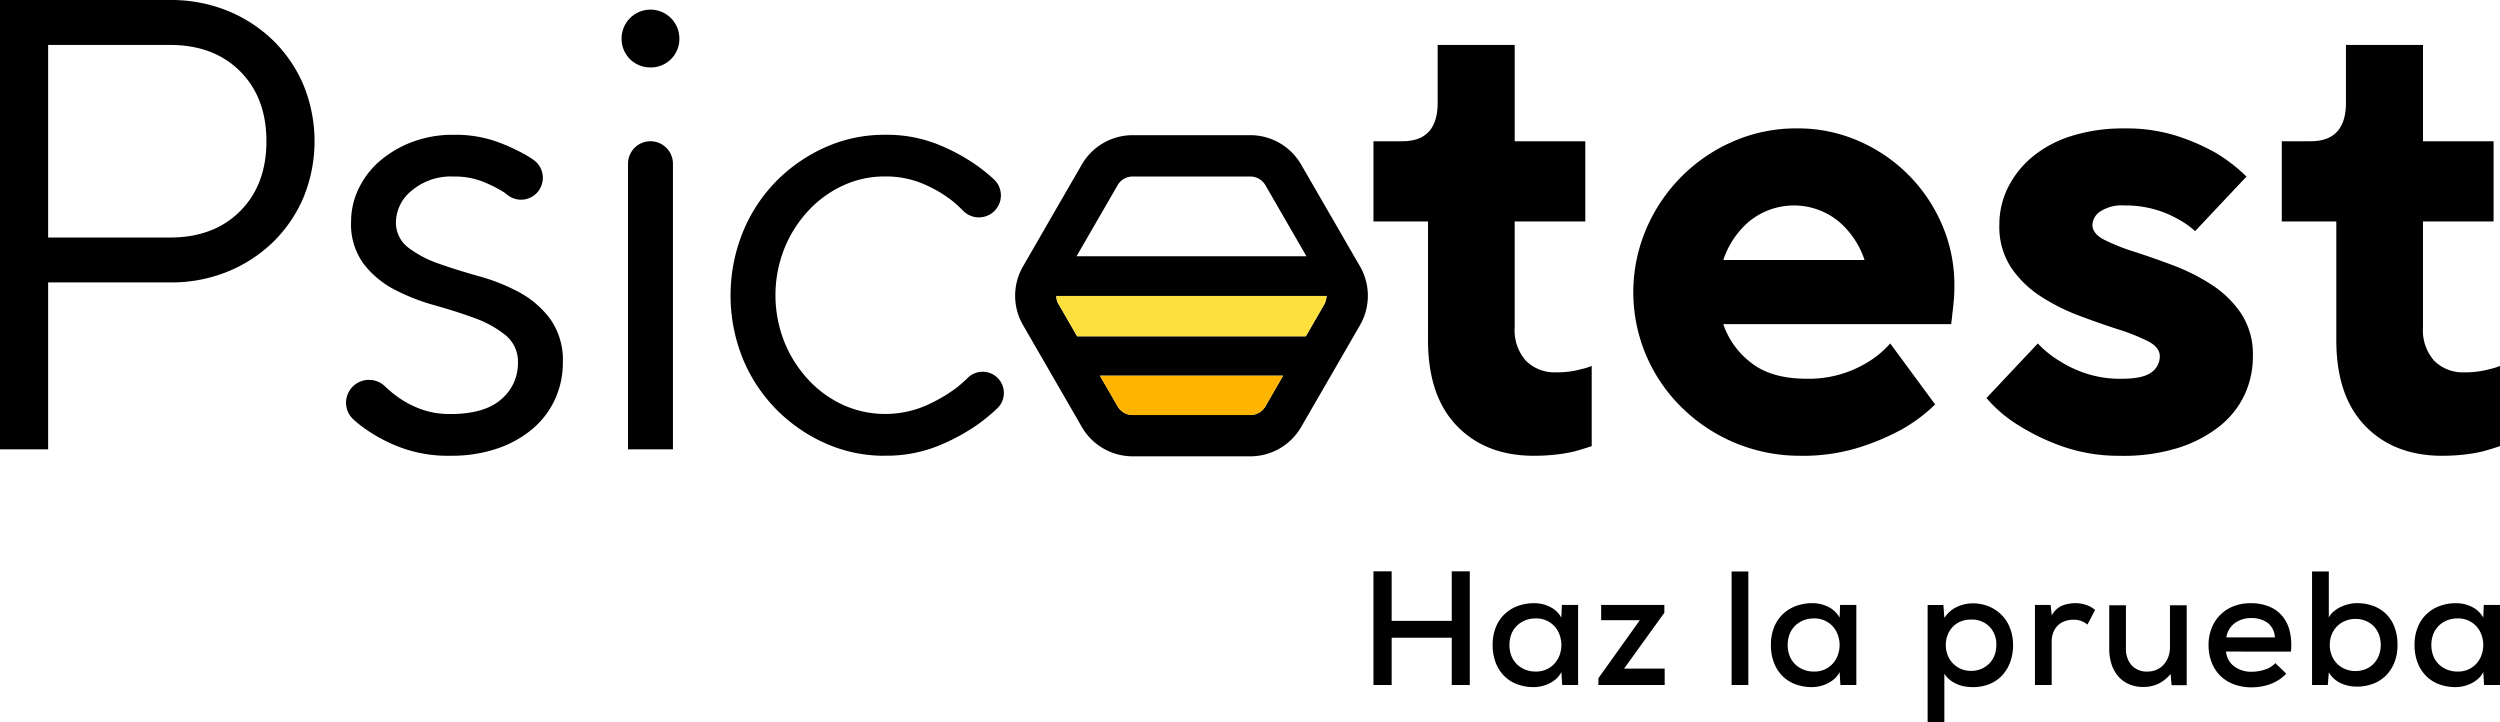
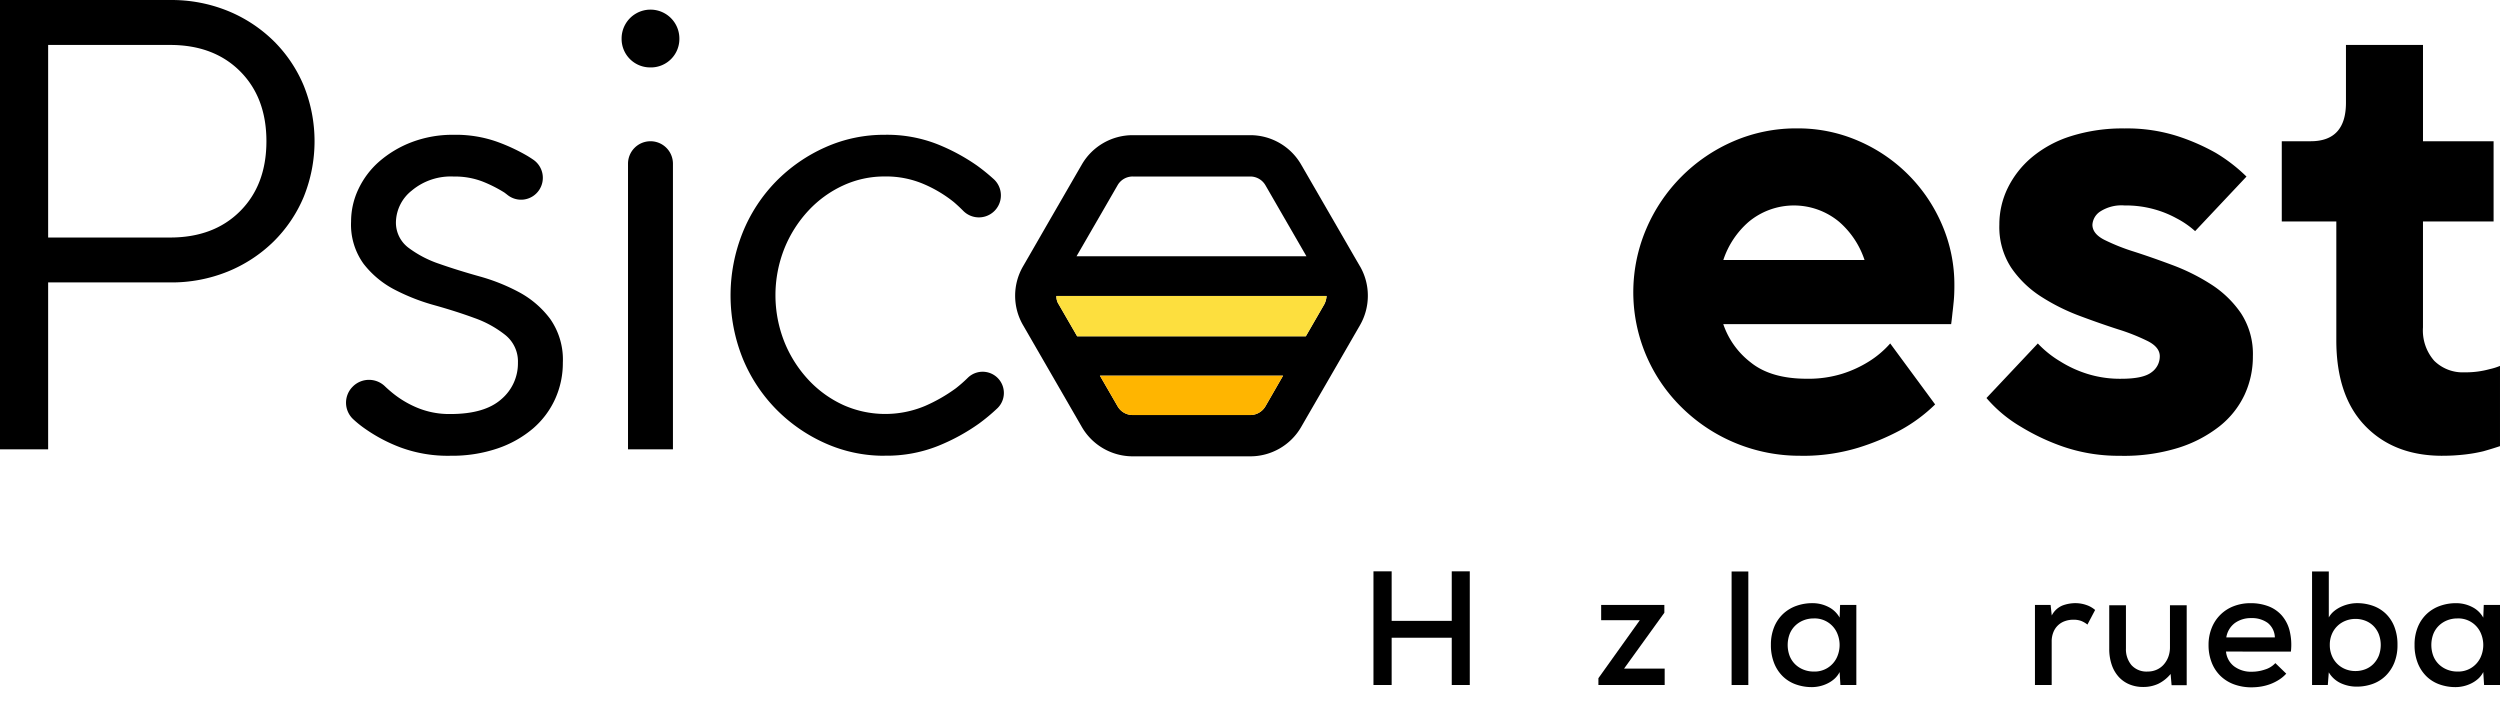
<svg xmlns="http://www.w3.org/2000/svg" width="829.566" height="239.649" viewBox="0 0 829.566 239.649">
  <g id="Group_24" data-name="Group 24" transform="translate(-276.345 -1621.993)">
    <path id="Path_223" data-name="Path 223" d="M362.154,113.469l-1.969-3.386L352.632,97l-.176-.3L344.9,83.626l-2.294-3.962a19.489,19.489,0,0,0-16.863-9.741H286.719a19.5,19.5,0,0,0-16.881,9.741l-2.294,3.962L259.993,96.7l-.176.3-7.447,12.928-2.043,3.535a19.445,19.445,0,0,0,0,19.482l2.043,3.535.1.176,7.553,13.08.174.3,7.553,13.08,2.093,3.634a19.5,19.5,0,0,0,16.881,9.741h39.038a19.484,19.484,0,0,0,16.863-9.741l2.093-3.634,7.574-13.08.172-.3,7.553-13.08,2.142-3.711a19.571,19.571,0,0,0,2.589-9.493v-.174a19.453,19.453,0,0,0-2.589-9.818m-31.39,46.427a5.818,5.818,0,0,1-5.007,2.887H286.719a5.757,5.757,0,0,1-5.007-2.887l-5.7-9.865-.172-.3H336.62l-.176.3Zm19.5-33.805-6.1,10.563H268.29l-6.1-10.563a4.64,4.64,0,0,1-.772-2.813h89.632a6.772,6.772,0,0,1-.774,2.813M275.656,97.015l.176-.3,5.878-10.188a5.76,5.76,0,0,1,5.007-2.89h39.038a5.816,5.816,0,0,1,5.007,2.89l5.878,10.188.174.3,7.553,13.08H268.089Z" transform="translate(365.483 1596.924)" />
    <path id="Path_224" data-name="Path 224" d="M260.169,105.281h60.784l-.174.3-5.68,9.865a5.819,5.819,0,0,1-5.007,2.887H271.057a5.755,5.755,0,0,1-5.007-2.887l-5.7-9.865Z" transform="translate(381.148 1641.385)" fill="#ffb500" />
    <path id="Path_225" data-name="Path 225" d="M343.417,93.561a6.778,6.778,0,0,1-.772,2.815l-6.1,10.563H260.659l-6.1-10.563a4.643,4.643,0,0,1-.772-2.815Z" transform="translate(373.11 1626.648)" fill="#fddf3e" />
    <path id="Path_226" data-name="Path 226" d="M98.494,50.057h56.447a49.62,49.62,0,0,1,19.17,3.623,47.035,47.035,0,0,1,15.123,9.906,45.524,45.524,0,0,1,10.012,14.8,49.22,49.22,0,0,1,0,37.07,45.472,45.472,0,0,1-10.012,14.786,46.96,46.96,0,0,1-15.123,9.906,49.568,49.568,0,0,1-19.17,3.621H114.47v55.389H98.494Zm56.447,78.812q14.483,0,23.218-8.732T186.9,96.926q0-14.479-8.734-23.216t-23.227-8.741H114.47v63.9Z" transform="translate(177.851 1571.94)" />
    <path id="Path_227" data-name="Path 227" d="M184.026,176.369a45.3,45.3,0,0,1-16.613-2.768,52.762,52.762,0,0,1-11.716-6.179,34.583,34.583,0,0,1-4.018-3.237,7.494,7.494,0,0,1-.246-10.6c.047-.052.095-.1.145-.149l.09-.093a7.6,7.6,0,0,1,10.682.061q.911.863,1.867,1.664a33.121,33.121,0,0,0,8.414,5.215,27.641,27.641,0,0,0,11.4,2.237q11.29,0,16.829-4.887a15.567,15.567,0,0,0,5.54-12.141,11.245,11.245,0,0,0-4.154-9.161,35.184,35.184,0,0,0-10.219-5.646q-6.068-2.235-13.312-4.26a67.45,67.45,0,0,1-13.31-5.217,31.207,31.207,0,0,1-10.217-8.52,22.2,22.2,0,0,1-4.154-14.059,25.052,25.052,0,0,1,2.443-10.757,27.984,27.984,0,0,1,6.924-9.161,35.845,35.845,0,0,1,10.748-6.4,38.182,38.182,0,0,1,13.951-2.443,40.882,40.882,0,0,1,14.163,2.235A61.5,61.5,0,0,1,209.591,76.9c.616.377,1.224.763,1.81,1.165a7.288,7.288,0,0,1,2.05,10.1,7.2,7.2,0,0,1-10.493,1.675c-.341-.271-.686-.535-1.038-.8a44.713,44.713,0,0,0-7.138-3.621,25.422,25.422,0,0,0-9.691-1.7,20.111,20.111,0,0,0-13.949,4.682,13.655,13.655,0,0,0-5.219,10.217,10.417,10.417,0,0,0,4.156,8.732,36.348,36.348,0,0,0,10.217,5.332q6.068,2.13,13.312,4.156a63.663,63.663,0,0,1,13.31,5.332,31.38,31.38,0,0,1,10.217,8.84,23.544,23.544,0,0,1,4.167,14.479,28.909,28.909,0,0,1-2.553,12.034,28.325,28.325,0,0,1-7.35,9.8,35.983,35.983,0,0,1-11.716,6.6,46.831,46.831,0,0,1-15.658,2.443" transform="translate(241.809 1596.856)" />
    <path id="Path_228" data-name="Path 228" d="M199.443,70.644a9.452,9.452,0,0,1-9.578-9.323v-.257a9.585,9.585,0,1,1,19.17-.016v.016a9.452,9.452,0,0,1-9.316,9.585h-.266m0,24.493h0A7.455,7.455,0,0,1,206.9,102.6v94.779h-14.91V102.6a7.457,7.457,0,0,1,7.456-7.456" transform="translate(292.745 1573.719)" />
    <path id="Path_229" data-name="Path 229" d="M257,176.376a47.631,47.631,0,0,1-19.7-4.151A53.211,53.211,0,0,1,221,160.933a52.421,52.421,0,0,1-11.075-16.827,56.119,56.119,0,0,1,0-41.855A52.247,52.247,0,0,1,221,85.315a53.243,53.243,0,0,1,16.3-11.289A47.6,47.6,0,0,1,257,69.872a45.638,45.638,0,0,1,17.68,3.194,65.161,65.161,0,0,1,12.994,7.03,64.045,64.045,0,0,1,5.585,4.537,7.3,7.3,0,0,1-9.951,10.689c-.072-.068-.144-.138-.214-.208q-1.476-1.49-3.093-2.887a42.59,42.59,0,0,0-9.689-5.858A31.764,31.764,0,0,0,257,83.7a32.584,32.584,0,0,0-13.741,2.98,36.651,36.651,0,0,0-11.5,8.307,40.858,40.858,0,0,0-8,12.565,42.037,42.037,0,0,0,0,31.1,40.826,40.826,0,0,0,8,12.567,36.583,36.583,0,0,0,11.5,8.305,34.111,34.111,0,0,0,27.159.323,53.235,53.235,0,0,0,10.219-5.86,45.72,45.72,0,0,0,3.892-3.406,7.044,7.044,0,1,1,10,9.926l-.12.117a63.073,63.073,0,0,1-6.1,5.081,65.94,65.94,0,0,1-13.418,7.348,45.962,45.962,0,0,1-17.89,3.3" transform="translate(312.884 1596.849)" />
-     <path id="Path_230" data-name="Path 230" d="M353.633,192.984q-15.973,0-25.559-9.906t-9.587-28.428V115.235h-18.1V88.611h9.585q11.709,0,11.714-12.779V56.661h25.561v31.95h23.43v26.624H347.244v35.146a15.246,15.246,0,0,0,3.727,11.075,13.447,13.447,0,0,0,10.116,3.835,29.419,29.419,0,0,0,8.307-1.066,19.107,19.107,0,0,0,3.406-1.065v26.627q-2.553.857-5.535,1.7a50.292,50.292,0,0,1-6.07,1.065,63.99,63.99,0,0,1-7.553.427" transform="translate(431.714 1580.248)" />
    <path id="Path_231" data-name="Path 231" d="M393.976,177.559a55.71,55.71,0,0,1-39.3-15.974,53.517,53.517,0,0,1-11.82-59.321,55.227,55.227,0,0,1,28.968-29.076,52.27,52.27,0,0,1,21.082-4.262,50.1,50.1,0,0,1,20.346,4.151,52.823,52.823,0,0,1,27.69,27.69,50.155,50.155,0,0,1,4.151,20.342c0,2-.074,3.729-.221,5.217s-.284,2.808-.427,3.941c-.144,1.418-.284,2.628-.427,3.623H368.409a26.872,26.872,0,0,0,9.057,12.66Q384.18,152,396.107,152a37.728,37.728,0,0,0,11.928-1.7,38.336,38.336,0,0,0,8.734-4.048,31.919,31.919,0,0,0,7.03-5.964l14.908,20.238a52.608,52.608,0,0,1-11.5,8.517,78.383,78.383,0,0,1-14.057,5.858,62.845,62.845,0,0,1-19.17,2.666m21.3-64.967a28.708,28.708,0,0,0-8.414-12.662,23.469,23.469,0,0,0-30.033,0A28.676,28.676,0,0,0,368.42,112.6Z" transform="translate(479.767 1595.668)" />
    <path id="Path_232" data-name="Path 232" d="M435.221,177.559a56.572,56.572,0,0,1-19.17-2.982,72.21,72.21,0,0,1-14.059-6.6,44.8,44.8,0,0,1-11.5-9.583l17.044-18.1a34.308,34.308,0,0,0,7.452,5.964,38.335,38.335,0,0,0,8.734,4.048,36.269,36.269,0,0,0,11.5,1.7q7.236,0,10.012-2.131a6.481,6.481,0,0,0,2.77-5.332q0-2.98-3.941-5.007a66.733,66.733,0,0,0-9.906-3.937q-5.96-1.92-12.779-4.474a66.93,66.93,0,0,1-12.779-6.391,34.481,34.481,0,0,1-9.894-9.578,24.646,24.646,0,0,1-3.939-14.272,27.58,27.58,0,0,1,2.77-12.141,31.246,31.246,0,0,1,8-10.217,37.873,37.873,0,0,1,12.994-7.027,56.876,56.876,0,0,1,17.786-2.558,54.909,54.909,0,0,1,17.574,2.558,69.436,69.436,0,0,1,12.66,5.537,54.163,54.163,0,0,1,10.219,7.881l-17.044,18.1a29.686,29.686,0,0,0-6.174-4.26,34.4,34.4,0,0,0-7.35-2.98,35.194,35.194,0,0,0-9.9-1.278,13.038,13.038,0,0,0-8.093,2.023,5.654,5.654,0,0,0-2.56,4.368q0,2.983,3.941,5.007a66.966,66.966,0,0,0,9.9,3.939q5.966,1.917,12.782,4.472a67.263,67.263,0,0,1,12.779,6.391,34.516,34.516,0,0,1,9.906,9.585,24.677,24.677,0,0,1,3.937,14.272,29.984,29.984,0,0,1-2.768,12.779,29.11,29.11,0,0,1-8.307,10.441,42.707,42.707,0,0,1-13.633,7.134,60.781,60.781,0,0,1-18.956,2.666" transform="translate(545.017 1595.671)" />
    <path id="Path_233" data-name="Path 233" d="M487.143,192.984q-15.972,0-25.559-9.906T452,154.645v-39.41h-18.1V88.611h9.585q11.709,0,11.714-12.779V56.661h25.561v31.95h23.428v26.624H480.754v35.146a15.246,15.246,0,0,0,3.727,11.075,13.446,13.446,0,0,0,10.116,3.835,29.419,29.419,0,0,0,8.307-1.066,19.107,19.107,0,0,0,3.406-1.065v26.627q-2.553.857-5.535,1.7a50.244,50.244,0,0,1-6.073,1.065,63.923,63.923,0,0,1-7.551.427" transform="translate(599.598 1580.248)" />
    <path id="Path_234" data-name="Path 234" d="M326.359,171.761V156.076h-19.94v15.685h-6.036V134.032h6.036v16.436h19.94V134.032h5.984v37.729Z" transform="translate(431.714 1677.538)" />
-     <path id="Path_235" data-name="Path 235" d="M340.869,139.305h5.389v26.566h-5.283l-.269-4.309a7.48,7.48,0,0,1-1.7,2.235,10,10,0,0,1-2.316,1.553,11.6,11.6,0,0,1-2.616.921,11.938,11.938,0,0,1-2.531.293,15.655,15.655,0,0,1-5.418-.919,11.845,11.845,0,0,1-4.31-2.693,12.677,12.677,0,0,1-2.86-4.388,16,16,0,0,1-1.052-6,15.311,15.311,0,0,1,1.079-5.93,12.444,12.444,0,0,1,2.937-4.334,12.573,12.573,0,0,1,4.366-2.666,15.525,15.525,0,0,1,5.366-.919,11.541,11.541,0,0,1,5.359,1.266,8.572,8.572,0,0,1,3.693,3.533Zm-8.786,4.472a8.948,8.948,0,0,0-3.332.619A8.4,8.4,0,0,0,326,146.15a7.938,7.938,0,0,0-1.86,2.772,10.418,10.418,0,0,0,0,7.33,7.956,7.956,0,0,0,1.86,2.777,8.423,8.423,0,0,0,2.75,1.747,8.953,8.953,0,0,0,3.332.623,8.335,8.335,0,0,0,4.772-1.3,8.425,8.425,0,0,0,2.887-3.257,9.848,9.848,0,0,0,0-8.517,8.1,8.1,0,0,0-7.655-4.553" transform="translate(453.744 1683.43)" />
    <path id="Path_236" data-name="Path 236" d="M355.331,138.976v2.585L341.962,160.1h13.475v5.44h-21.99v-2.262l13.741-19.242H334.361v-5.063Z" transform="translate(473.291 1683.755)" />
    <rect id="Rectangle_20" data-name="Rectangle 20" width="5.551" height="37.672" transform="translate(850.935 1811.626)" />
    <path id="Path_237" data-name="Path 237" d="M381.763,139.308h5.391v26.566h-5.282l-.269-4.309a7.48,7.48,0,0,1-1.7,2.235,10,10,0,0,1-2.316,1.553,11.594,11.594,0,0,1-2.616.921,11.937,11.937,0,0,1-2.531.293,15.656,15.656,0,0,1-5.418-.919,11.845,11.845,0,0,1-4.309-2.693,12.628,12.628,0,0,1-2.856-4.393,15.993,15.993,0,0,1-1.052-6,15.312,15.312,0,0,1,1.079-5.93,12.444,12.444,0,0,1,2.937-4.334,12.572,12.572,0,0,1,4.366-2.666,15.526,15.526,0,0,1,5.366-.919,11.541,11.541,0,0,1,5.359,1.266,8.585,8.585,0,0,1,3.693,3.533Zm-8.784,4.472a8.948,8.948,0,0,0-3.332.619,8.428,8.428,0,0,0-2.752,1.754,7.962,7.962,0,0,0-1.858,2.772,10.418,10.418,0,0,0,0,7.33,8,8,0,0,0,1.858,2.777,8.409,8.409,0,0,0,2.752,1.747,8.953,8.953,0,0,0,3.332.623,8.122,8.122,0,0,0,7.655-4.553,9.847,9.847,0,0,0,0-8.517,8.113,8.113,0,0,0-7.655-4.553" transform="translate(505.174 1683.427)" />
-     <path id="Path_238" data-name="Path 238" d="M381.841,178.182v-38.9h5.226l.325,4.309a9.848,9.848,0,0,1,4.1-3.637,12.059,12.059,0,0,1,5.282-1.212,13.815,13.815,0,0,1,5.445,1.05,12.826,12.826,0,0,1,4.253,2.887,12.662,12.662,0,0,1,2.75,4.377,15.472,15.472,0,0,1,.968,5.524,16.217,16.217,0,0,1-.941,5.63,13.09,13.09,0,0,1-2.666,4.422,11.673,11.673,0,0,1-4.228,2.883,14.6,14.6,0,0,1-5.578,1.023,15.929,15.929,0,0,1-2.56-.221,11.227,11.227,0,0,1-2.587-.756,10.45,10.45,0,0,1-2.382-1.4,7.729,7.729,0,0,1-1.86-2.1v16.116Zm14.391-17.032a8.7,8.7,0,0,0,3.368-.643,8.327,8.327,0,0,0,2.666-1.779,7.807,7.807,0,0,0,1.75-2.693,9.269,9.269,0,0,0,.616-3.447,8.44,8.44,0,0,0-2.26-6.118,8.146,8.146,0,0,0-6.145-2.343,8.852,8.852,0,0,0-3.474.648,7.44,7.44,0,0,0-2.616,1.8,8.328,8.328,0,0,0-1.673,2.7,9.139,9.139,0,0,0-.594,3.316,8.952,8.952,0,0,0,.621,3.332,8.38,8.38,0,0,0,1.725,2.722,8.114,8.114,0,0,0,2.639,1.833,8.31,8.31,0,0,0,3.37.666" transform="translate(534.144 1683.46)" />
    <path id="Path_239" data-name="Path 239" d="M402.813,139.31l.377,3.5a7.03,7.03,0,0,1,3.555-3.316,12.174,12.174,0,0,1,4.255-.783,11.062,11.062,0,0,1,3.693.621,8.574,8.574,0,0,1,2.89,1.643l-2.553,4.847a7.965,7.965,0,0,0-2.075-1.21,7.265,7.265,0,0,0-2.616-.406,8.235,8.235,0,0,0-2.747.456,6.312,6.312,0,0,0-3.829,3.612,8.046,8.046,0,0,0-.594,3.206v14.4h-5.553V139.31Z" transform="translate(553.98 1683.425)" />
    <path id="Path_240" data-name="Path 240" d="M414.082,139.023V153.36a8.172,8.172,0,0,0,1.833,5.524,6.714,6.714,0,0,0,5.388,2.129,7.164,7.164,0,0,0,3-.621,6.734,6.734,0,0,0,2.341-1.722,8.156,8.156,0,0,0,1.512-2.56,9.051,9.051,0,0,0,.535-3.127v-13.96h5.553v26.518h-5.014l-.323-3.718a12.415,12.415,0,0,1-4.151,3.287,11.771,11.771,0,0,1-5.009,1.023,11.617,11.617,0,0,1-4.5-.86,9.929,9.929,0,0,1-3.555-2.481,11.469,11.469,0,0,1-2.316-3.987,16.252,16.252,0,0,1-.835-5.391V139.023Z" transform="translate(567.706 1683.814)" />
    <path id="Path_241" data-name="Path 241" d="M428.922,154.764a7.029,7.029,0,0,0,2.666,4.887,9.414,9.414,0,0,0,6.009,1.808,13.578,13.578,0,0,0,4.255-.731A7.68,7.68,0,0,0,445.3,158.6l3.612,3.5a11.69,11.69,0,0,1-2.373,2,15.554,15.554,0,0,1-2.831,1.429,16.467,16.467,0,0,1-3.108.838,19.621,19.621,0,0,1-3.129.266,16.68,16.68,0,0,1-5.928-1,12.75,12.75,0,0,1-4.5-2.829,12.584,12.584,0,0,1-2.887-4.443,15.717,15.717,0,0,1-1.023-5.795,14.872,14.872,0,0,1,1.023-5.578,12.666,12.666,0,0,1,7.251-7.251,15.246,15.246,0,0,1,5.684-1.023,16.3,16.3,0,0,1,5.849,1,11.316,11.316,0,0,1,4.422,2.993A12.179,12.179,0,0,1,450,147.721a19.669,19.669,0,0,1,.458,7.059Zm16.215-4.689a6.382,6.382,0,0,0-2.373-4.822,8.886,8.886,0,0,0-5.5-1.589,9.05,9.05,0,0,0-5.332,1.589,7.382,7.382,0,0,0-2.912,4.822Z" transform="translate(586.068 1683.432)" />
    <path id="Path_242" data-name="Path 242" d="M443.907,134.056v15.256a7.123,7.123,0,0,1,1.727-2.077,10.8,10.8,0,0,1,2.373-1.481,13.15,13.15,0,0,1,2.639-.887,12.031,12.031,0,0,1,2.589-.3,15.688,15.688,0,0,1,5.33.887,11.844,11.844,0,0,1,4.28,2.639,12.152,12.152,0,0,1,2.829,4.337,16.16,16.16,0,0,1,1.023,5.984,15.461,15.461,0,0,1-1.045,5.9,12.882,12.882,0,0,1-2.862,4.341,11.938,11.938,0,0,1-4.28,2.693,15.518,15.518,0,0,1-5.393.919,12.533,12.533,0,0,1-5.172-1.111,9.032,9.032,0,0,1-4.045-3.634l-.323,4.2h-5.228V134.056ZM452.75,149.8a8.8,8.8,0,0,0-3.294.619,8.1,8.1,0,0,0-4.551,4.472,8.929,8.929,0,0,0-.668,3.531,9.127,9.127,0,0,0,.668,3.553,8.071,8.071,0,0,0,4.528,4.5,8.727,8.727,0,0,0,3.316.619,8.99,8.99,0,0,0,3.26-.591,7.592,7.592,0,0,0,2.664-1.725,8.443,8.443,0,0,0,1.8-2.722,10.132,10.132,0,0,0,0-7.249,8.073,8.073,0,0,0-1.8-2.72,7.818,7.818,0,0,0-2.664-1.7,8.989,8.989,0,0,0-3.26-.591" transform="translate(605.197 1677.568)" />
    <path id="Path_243" data-name="Path 243" d="M476.379,139.305h5.389v26.566h-5.282l-.269-4.309a7.483,7.483,0,0,1-1.7,2.235,10,10,0,0,1-2.316,1.553,11.612,11.612,0,0,1-2.614.921,11.938,11.938,0,0,1-2.531.293,15.655,15.655,0,0,1-5.418-.919,11.844,11.844,0,0,1-4.309-2.693,12.675,12.675,0,0,1-2.86-4.388,15.993,15.993,0,0,1-1.052-6,15.31,15.31,0,0,1,1.079-5.93,12.444,12.444,0,0,1,2.937-4.334,12.573,12.573,0,0,1,4.366-2.666,15.526,15.526,0,0,1,5.366-.919,11.541,11.541,0,0,1,5.359,1.266,8.572,8.572,0,0,1,3.693,3.533Zm-8.786,4.472a8.949,8.949,0,0,0-3.332.619,8.394,8.394,0,0,0-2.75,1.754,7.937,7.937,0,0,0-1.86,2.772,10.416,10.416,0,0,0,0,7.33,7.954,7.954,0,0,0,1.86,2.777,8.423,8.423,0,0,0,2.75,1.747,8.953,8.953,0,0,0,3.332.623,8.116,8.116,0,0,0,7.655-4.553,9.848,9.848,0,0,0,0-8.517,8.1,8.1,0,0,0-7.655-4.553" transform="translate(624.143 1683.43)" />
  </g>
</svg>